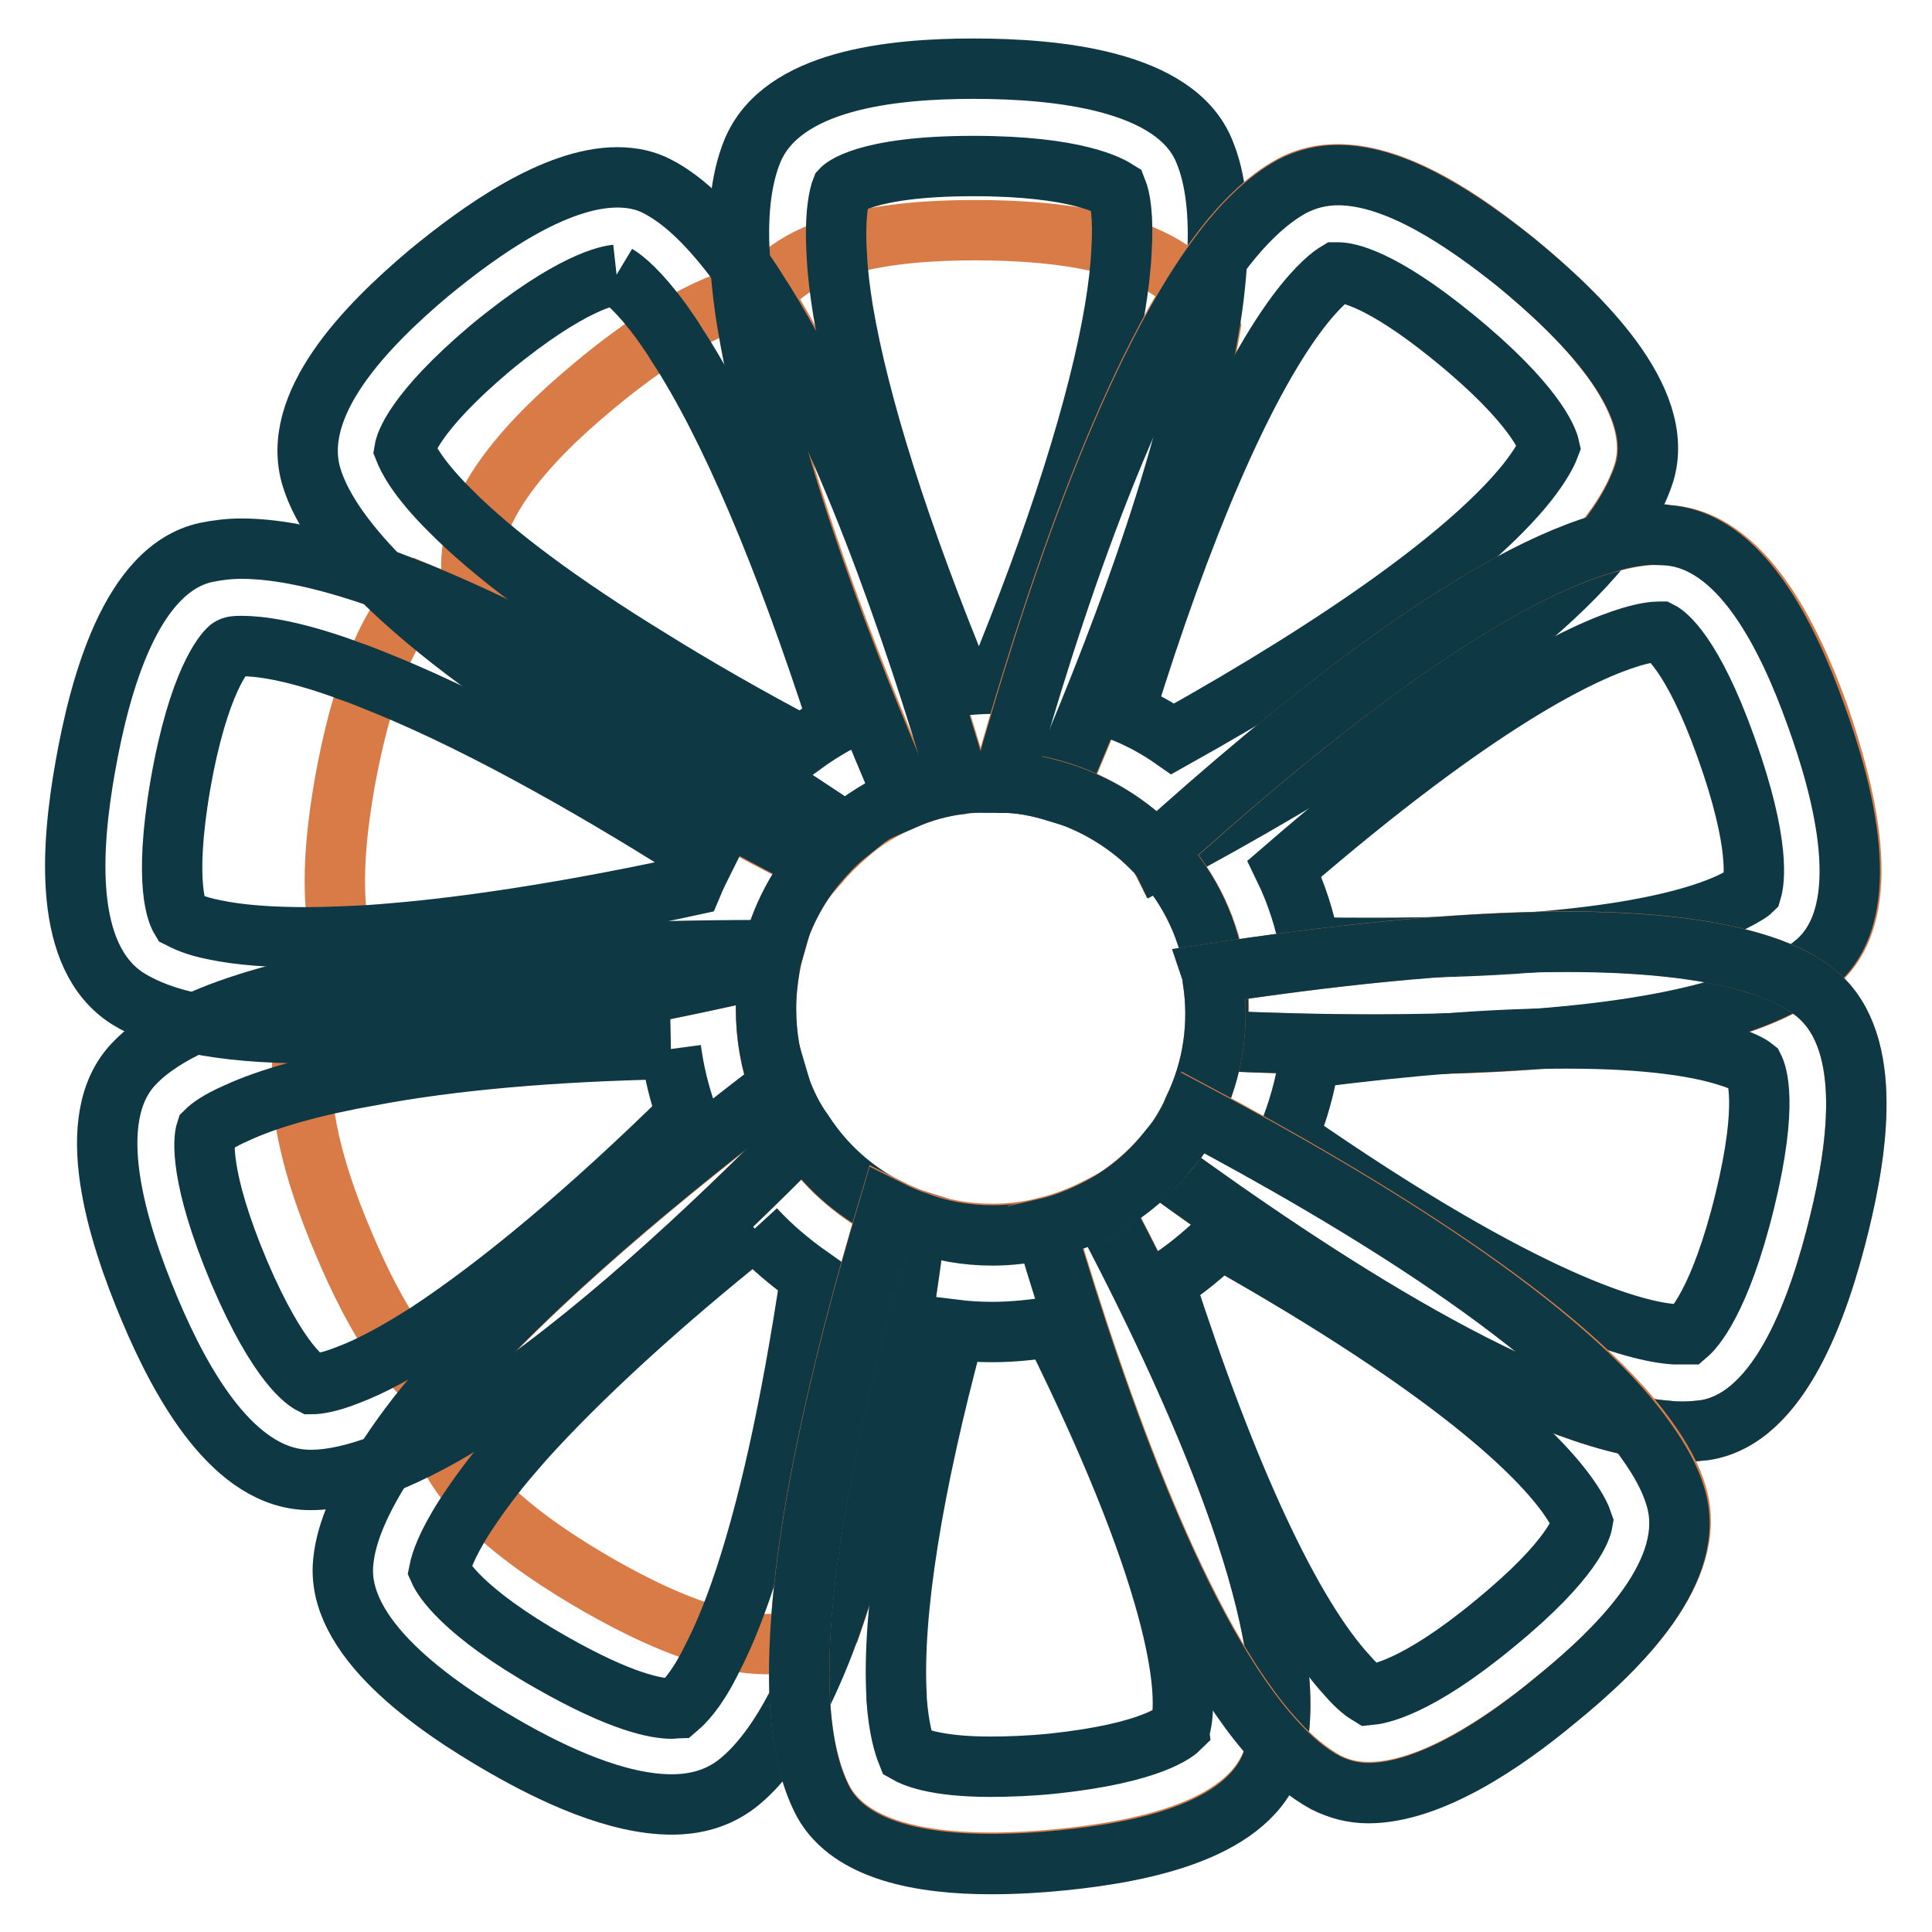
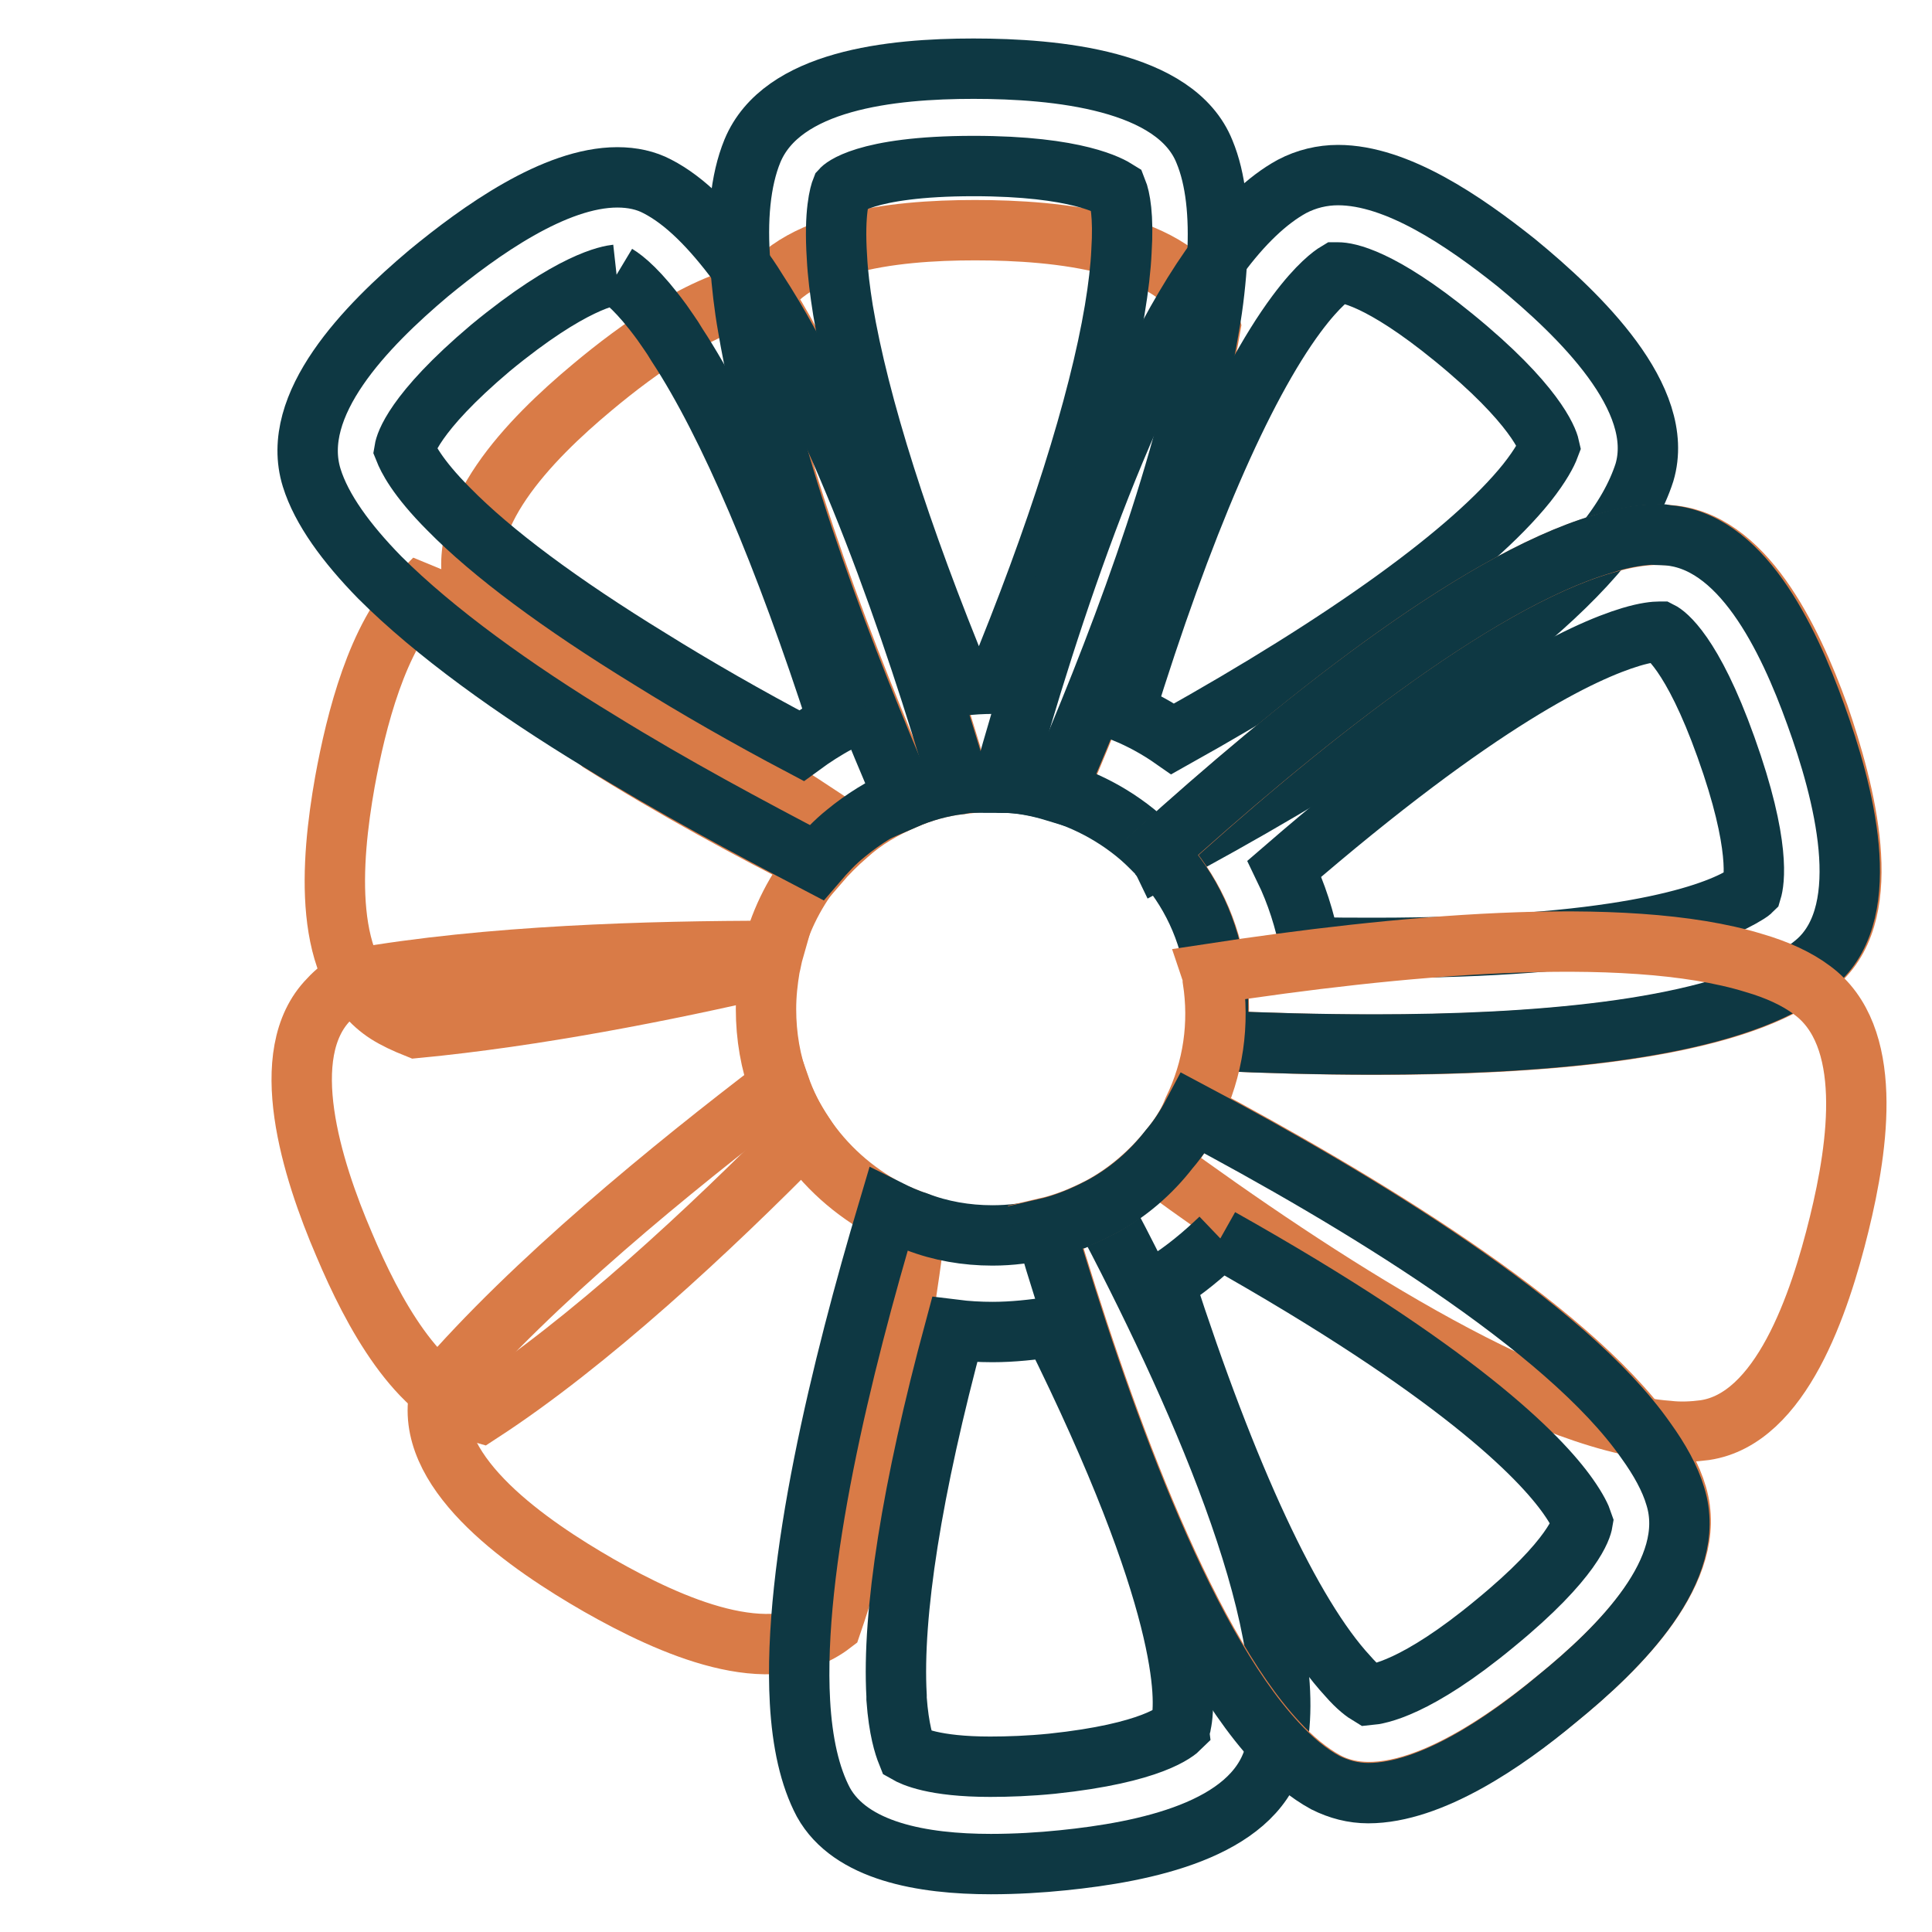
<svg xmlns="http://www.w3.org/2000/svg" version="1.1" x="0px" y="0px" viewBox="0 0 256 256" enable-background="new 0 0 256 256" xml:space="preserve">
  <g>
    <path stroke-width="8" fill-opacity="0" stroke="#d97b47" d="M106.5,150.3C94,163,78,177.9,63.7,187.2c-8.4-2.3-14.3-13.3-18.1-22.3c-4.3-10-9.1-25.3-2-32.5 c0.9-1,2.1-1.9,3.4-2.7c17.6-3.1,39-3.7,55.5-3.7c-0.2,0.7-0.3,1.4-0.5,2.2c-0.3,1.8-0.5,3.6-0.5,5.5c0,3.6,0.6,7.1,1.8,10.3 C104,146.2,105.2,148.3,106.5,150.3z" />
    <path stroke-width="8" fill-opacity="0" stroke="#d97b47" d="M121.4,161.9c-2.2,17.1-5.8,37.6-11.2,53.3c-8.1,6.2-21.3,0.3-30.8-5.1c-9.4-5.4-22.6-14.5-21.3-24.6 c0-0.5,0.1-0.9,0.3-1.5v0c12.2-14.2,30.6-29.2,44.9-40.1c0.8,2.3,1.9,4.5,3.2,6.4c2.8,4.2,6.6,7.6,11.1,10 C118.8,160.9,120.1,161.4,121.4,161.9z M160.4,43.3c-3.3,19.4-12.8,44-20.3,61.5c-2.3-0.7-4.7-1.1-7.2-1.2 c-0.4-0.1-0.9-0.1-1.3-0.1c-1.5,0-2.9,0.1-4.2,0.3c-2.6,0.3-5,1-7.3,2c-7.6-17.6-17.5-42.8-20.8-62.6c0.2-0.6,0.4-1.2,0.6-1.8 c3.9-9.4,18.4-10.9,29.3-10.9s26.8,1.5,30.7,10.9C160,42,160.2,42.6,160.4,43.3z" />
    <path stroke-width="8" fill-opacity="0" stroke="#d97b47" d="M127.2,103.9c-2.6,0.3-5,1-7.3,2c-2.8,1.2-5.4,2.7-7.6,4.7c-1.4,1.2-2.7,2.5-3.9,3.9h0 c-8.9-4.5-19.1-10-28.8-16.1c-2.8-2.3-5.4-4.5-7.6-6.8c-4.5-4.6-7.7-9-9-13.2c-3-9.7,7.1-20.1,15.5-27.1 c6.1-5.1,14.6-11.2,22.3-12.5C111.8,55.9,121.4,84.1,127.2,103.9z" />
    <path stroke-width="8" fill-opacity="0" stroke="#d97b47" d="M112.2,110.5c-1.4,1.2-2.7,2.5-3.9,3.9h0c-2.8,3.4-4.8,7.3-5.9,11.5c-0.2,0.7-0.3,1.4-0.5,2.2 c-13.7,3.2-31,6.6-46.7,8.1c-1.5-0.6-2.8-1.2-3.9-1.9c-8.6-5.5-7.5-20-5.6-30.7c1.5-8.2,4.3-19.3,10-25 C75,86.5,97.6,100.7,112.2,110.5z" />
    <path stroke-width="8" fill-opacity="0" stroke="#0e3843" d="M129,22c13.8,0,18.2,2.7,19,3.2c0.4,1,0.9,3.4,0.6,8.1c-0.1,2.2-0.4,4.8-0.9,7.8 c-2.1,12.5-7.6,29.9-15.7,49.5c-0.2,0-0.4,0-0.5,0c-1.4,0-2.7,0.1-4,0.2c-8.3-20.1-13.7-37.2-15.8-49.7c-0.4-2.5-0.7-4.9-0.8-7 c-0.4-6,0.4-8.5,0.6-9C111.5,25.1,114.3,22,129,22 M129,9.1c-10.9,0-25.4,1.5-29.3,10.9c-1.6,3.9-2.1,9.1-1.6,15.1 c0.2,2.6,0.5,5.4,1,8.2c3.3,19.8,13.2,45,20.8,62.6c2.3-1,4.8-1.7,7.3-2c1.4-0.3,2.8-0.3,4.2-0.3c0.4,0,0.9,0,1.3,0.1 c2.5,0,4.9,0.5,7.2,1.2c7.6-17.5,17.1-42.1,20.3-61.5c0.6-3.3,0.9-6.4,1.1-9.4c0.3-5.5-0.2-10.3-1.7-13.9 C155.8,10.6,139.9,9.1,129,9.1z" />
-     <path stroke-width="8" fill-opacity="0" stroke="#d97b47" d="M217.8,62.5c-0.9,3-2.8,6.3-5.5,9.6c-11.7,14.6-38.2,30.5-58.6,41.4c-0.1-0.2-0.3-0.4-0.5-0.6 c-3.6-3.8-8.2-6.6-13.2-8.1c-2.3-0.7-4.7-1.1-7.2-1.2c6.1-21.8,16.4-53.4,28.6-69.8c3.1-4.2,6.4-7.4,9.7-9.2 c9-4.9,21.1,3.1,29.6,10C209.2,41.6,220.6,52.7,217.8,62.5z" />
    <path stroke-width="8" fill-opacity="0" stroke="#0e3843" d="M177.3,36.1c1.1,0,5.5,0.6,15.3,8.6c10.8,8.8,12.5,13.6,12.7,14.5c-0.3,0.8-1.1,2.4-3,4.8 c-7.3,9.1-23.8,21-46.9,33.9c-2-1.4-4.2-2.6-6.4-3.5c7.6-24.6,15.6-43.1,22.8-52.8c2.9-3.9,4.8-5.2,5.3-5.5 C177.1,36.1,177.1,36.1,177.3,36.1 M177.3,23.2c-2.1,0-4.2,0.5-6.1,1.5c-3.3,1.8-6.6,5-9.7,9.2c-12.2,16.4-22.5,47.9-28.6,69.8 c2.5,0,4.9,0.5,7.2,1.2c5,1.5,9.6,4.3,13.2,8.1c0.2,0.2,0.4,0.4,0.5,0.6c20.4-10.9,46.8-26.9,58.6-41.4c2.7-3.3,4.5-6.5,5.5-9.6 c2.9-9.8-8.6-20.9-17-27.8C194,29.3,185.1,23.2,177.3,23.2L177.3,23.2z" />
    <path stroke-width="8" fill-opacity="0" stroke="#d97b47" d="M241.1,127.3c-1.1,1-2.5,2-4,2.8c-15.5,8.8-50.2,9-75.9,7.8c0.3-1.4,0.3-2.9,0.3-4.3c0-1.4-0.1-2.8-0.3-4.2 c-0.8-6.1-3.4-11.5-7.4-15.9c-0.1-0.2-0.3-0.4-0.5-0.6c17.7-16.1,41.9-35.8,59.1-40.8c3-0.9,5.9-1.4,8.5-1.2 c10.1,0.5,16.4,13.6,20.1,23.8C244.5,104.9,248.6,120.4,241.1,127.3L241.1,127.3z" />
    <path stroke-width="8" fill-opacity="0" stroke="#0e3843" d="M219.9,83.7l0.1,0c0.6,0.3,4.2,2.7,8.7,15.3c4.7,13.1,3.7,18,3.4,19c-0.2,0.2-0.7,0.5-1.4,0.9 c-4.4,2.5-16.6,6.7-48.6,6.7c-2.8,0-5.6,0-8.5-0.1c-0.7-3.6-1.8-7.1-3.4-10.4c25.9-22.4,39.6-28.8,45.9-30.7 C218.1,83.8,219.3,83.7,219.9,83.7 M219.9,70.8c-2.3,0-4.9,0.4-7.6,1.3c-17.2,5.1-41.4,24.8-59.1,40.8c0.2,0.2,0.4,0.4,0.5,0.6 c4,4.3,6.6,9.8,7.4,15.9c0.3,1.4,0.3,2.8,0.3,4.2c0,1.5-0.1,2.9-0.3,4.3c6.6,0.3,13.7,0.5,20.9,0.5c21.2,0,43.4-1.8,54.9-8.3 c1.5-0.9,2.9-1.8,4-2.8c7.5-6.9,3.4-22.4-0.3-32.6c-3.7-10.3-10-23.4-20.1-23.8C220.5,70.8,220.2,70.8,219.9,70.8L219.9,70.8z" />
    <path stroke-width="8" fill-opacity="0" stroke="#d97b47" d="M225.9,189.5c-1.5,0.2-3.2,0.3-4.9,0.1c-17.8-1.3-46.8-20.2-67.6-35.4c1-1,1.9-2.2,2.7-3.4 c0.8-1.2,1.5-2.4,2-3.7c2.7-5.5,3.5-11.5,2.6-17.3c0-0.3,0-0.5-0.1-0.8c23.6-3.6,54.6-6.7,71.8-1.4c3.1,0.9,5.7,2.1,7.7,3.6 c8.2,6,6.2,20.4,3.6,31C241.1,172.8,236,188,225.9,189.5z" />
-     <path stroke-width="8" fill-opacity="0" stroke="#0e3843" d="M207.6,137.6c11.3,0,17.7,1.2,21.2,2.3c2,0.6,3.1,1.2,3.6,1.6c0.3,0.6,2,4.5-1.2,17.6 c-3.3,13.5-6.9,17.1-7.6,17.7c-0.2,0-0.4,0-0.6,0c-0.4,0-0.7,0-1.1,0c-4.8-0.3-19.1-3.7-51.3-26.1c1.4-3.4,2.4-6.9,2.9-10.5 C186.6,138.5,198,137.6,207.6,137.6 M207.6,124.8c-15.2,0-32.5,2-47,4.2c0.1,0.3,0.1,0.5,0.1,0.8c0.9,5.8,0.1,11.8-2.6,17.3 c-0.5,1.3-1.3,2.5-2,3.7c-0.8,1.2-1.7,2.4-2.7,3.4c20.8,15.2,49.8,34.1,67.6,35.4c0.7,0.1,1.4,0.1,2,0.1c1,0,2-0.1,2.9-0.2 c10.1-1.6,15.2-16.7,17.8-27.3c2.6-10.6,4.6-25-3.6-31c-2-1.5-4.7-2.7-7.7-3.6C225.8,125.6,217.1,124.8,207.6,124.8L207.6,124.8z  M32,85.6c2.3,0,6.5,0.5,13.5,3c0.2,0.1,0.5,0.2,0.8,0.3c1.5,0.5,2.9,1.1,4.4,1.7c14.1,5.7,30.3,15.2,42.7,23.1 c-0.6,1.2-1.2,2.4-1.7,3.6c-14.2,3.1-27.2,5.2-37.7,6.2c-2.2,0.2-4.4,0.4-6.6,0.5c-2.4,0.1-4.6,0.2-6.7,0.2c-4.9,0-9-0.3-12.3-1 c-2.6-0.5-3.9-1.2-4.5-1.5c-0.3-0.5-2.3-4.3,0-17.7c2.4-13.7,5.8-17.5,6.5-18.1C30.8,85.6,31.3,85.6,32,85.6 M32,72.7 c-1.7,0-3.2,0.2-4.7,0.5c-10,2.2-14.1,17.7-16,28.4c-1.9,10.7-3,25.2,5.6,30.7c2.4,1.5,5.4,2.6,8.9,3.3c4.3,0.9,9.4,1.3,14.9,1.3 c2.4,0,4.8-0.1,7.4-0.2c2.4-0.1,4.7-0.3,7.1-0.5c15.8-1.5,33-4.9,46.7-8.1c0.1-0.8,0.3-1.5,0.5-2.2c1.1-4.2,3.1-8.2,5.9-11.5h0 c1.2-1.4,2.4-2.7,3.9-3.9c-14.6-9.9-37.2-24-56.6-31.9c-1.8-0.7-3.5-1.4-5.2-2c-0.2,0-0.3-0.1-0.5-0.2C43.2,74.1,37.1,72.7,32,72.7 L32,72.7z" />
-     <path stroke-width="8" fill-opacity="0" stroke="#0e3843" d="M88.9,139c0.4,3,1.1,5.9,2.1,8.7c-13,12.8-24.8,22.6-34.2,28.8c-3.9,2.5-7.5,4.5-10.7,5.7 c-2.5,1-4.1,1.2-4.8,1.2c-0.6-0.3-4.3-2.4-9.6-14.8c-5.4-12.8-4.7-17.8-4.4-18.7c0.5-0.5,1.7-1.4,4-2.4c4.3-2,10.5-3.7,17.9-5 C59.8,140.5,73.1,139.3,88.9,139 M100.9,125.9c-16.2,0-36.9,0.7-54,3.7c-8.2,1.4-15.5,3.4-21.1,6c-3.3,1.5-6.1,3.3-8,5.3 c-7.1,7.3-2.2,22.5,2,32.5c4.2,10,11.2,22.7,21.3,22.7h0.1c2.9,0,6.1-0.8,9.6-2.1c4-1.6,8.4-3.9,12.9-6.9 C78,177.9,94,163,106.5,150.3c-1.3-2-2.4-4.1-3.2-6.4c-1.2-3.2-1.8-6.7-1.8-10.3c0-1.9,0.2-3.7,0.5-5.5c0.1-0.8,0.3-1.5,0.5-2.2 C101.9,125.9,101.4,125.9,100.9,125.9z" />
-     <path stroke-width="8" fill-opacity="0" stroke="#0e3843" d="M100,162.8c2.2,2.4,4.7,4.5,7.4,6.4c-2.6,17.4-5.7,31.4-9.3,41.7c-1.2,3.4-2.4,6.3-3.7,8.8l-0.4,0.8 c-1.9,3.7-3.5,5.2-4.2,5.8c-0.1,0-0.4,0.1-0.8,0.1c-2,0-6.6-0.8-15.9-6.1c-12-6.8-14.5-11.3-14.9-12.2c0.2-1,0.9-3.3,3.4-7.2 c1.7-2.6,3.8-5.5,6.5-8.6l1.3-1.5C76.7,182.7,87.1,173.1,100,162.8 M103.3,143.8c-14.3,10.9-32.7,25.9-44.9,40.1v0 c-3,3.4-5.5,6.8-7.6,10.1c-2.9,4.6-4.9,8.9-5.3,12.8c-1.2,10.1,11.9,19.2,21.3,24.6c6.6,3.8,15,7.7,22.2,7.7c3.2,0,6.1-0.8,8.6-2.7 c3.1-2.4,5.9-6.3,8.3-11.1v0c1.5-3.1,3-6.5,4.3-10.3c5.5-15.6,9-36.1,11.2-53.3c-1.3-0.4-2.6-1-3.8-1.6c-4.5-2.3-8.3-5.7-11.1-10 C105.2,148.3,104,146.2,103.3,143.8L103.3,143.8z" />
-     <path stroke-width="8" fill-opacity="0" stroke="#d97b47" d="M169.2,230.8c-0.1,0.6-0.3,1.2-0.4,1.8c-2.9,9.7-17.2,12.6-28,13.7c-10.8,1.1-26.8,1.2-31.7-7.7 c-1.8-3.4-2.8-7.9-3.1-13.3v0c-1-17.9,5.5-44.4,11.7-65.2c1.2,0.6,2.5,1.2,3.8,1.6c3.1,1.2,6.5,1.8,10,1.8c2.4,0,4.9-0.3,7.1-0.9 c2.6-0.6,5-1.6,7.3-2.8C158.4,183.6,172.3,214.7,169.2,230.8z" />
    <path stroke-width="8" fill-opacity="0" stroke="#0e3843" d="M139.5,175.8c18.1,36.4,17.7,49.4,17,52.6c0,0.2-0.1,0.3-0.1,0.5c-0.5,0.5-3.7,3.4-17,4.8 c-3,0.3-5.8,0.4-8.2,0.4c-7.5,0-10.3-1.4-11-1.8c-0.4-1-1.1-3.1-1.4-7.2v0l0-0.4c-0.6-10.8,2-27.4,7.7-48.5c1.6,0.2,3.3,0.3,5,0.3 C134.2,176.5,136.9,176.2,139.5,175.8 M145.9,160c-2.3,1.2-4.7,2.2-7.3,2.8c-2.3,0.6-4.7,0.9-7.1,0.9c-3.5,0-6.9-0.6-10-1.8 c-1.3-0.4-2.6-1-3.8-1.6c-6.2,20.8-12.7,47.3-11.7,65.2v0c0.3,5.4,1.3,9.9,3.1,13.3c3.6,6.5,13.1,8.2,22.2,8.2 c3.3,0,6.6-0.2,9.5-0.5c10.9-1.1,25.1-4,28-13.7c0.2-0.6,0.3-1.2,0.4-1.8C172.3,214.7,158.4,183.6,145.9,160z" />
    <path stroke-width="8" fill-opacity="0" stroke="#d97b47" d="M206.3,225.1c-8.4,6.9-21.7,15.8-30.6,11c-2.2-1.2-4.4-3-6.5-5.3c-12.7-13.7-23.7-44.8-30.6-68.1 c2.6-0.6,5-1.6,7.3-2.8c3.5-1.9,6.6-4.6,9.1-7.7c1.2-1.5,2.3-3.1,3.2-4.8c21.4,11.4,49.4,28.2,60.1,43.3c1.8,2.5,3.2,5,3.9,7.4 C225.1,207.9,214.8,218.2,206.3,225.1z" />
    <path stroke-width="8" fill-opacity="0" stroke="#0e3843" d="M161.7,164.1c31.3,17.6,42.3,28.8,46.1,34.2c1.2,1.7,1.7,2.8,1.9,3.4c-0.1,0.6-1.1,4.8-11.6,13.4 c-10.5,8.7-15.6,9.4-16.7,9.5c-0.5-0.3-1.5-1-2.8-2.5c-7.5-8.1-16-26.4-24.3-52.1C157,168.3,159.4,166.3,161.7,164.1 M158.1,147.5 c-0.9,1.7-1.9,3.3-3.2,4.8c-2.4,3.1-5.5,5.8-9.1,7.7c-2.3,1.2-4.7,2.2-7.3,2.8c6.9,23.3,17.9,54.4,30.6,68.1 c2.1,2.3,4.3,4.1,6.5,5.3c1.8,0.9,3.7,1.4,5.7,1.4c8.3,0,18.2-6.8,24.9-12.4c8.5-6.9,18.8-17.2,15.8-26.9c-0.7-2.4-2.1-4.9-3.9-7.4 C207.5,175.7,179.6,158.9,158.1,147.5L158.1,147.5z" />
    <path stroke-width="8" fill-opacity="0" stroke="#0e3843" d="M81.7,36.4c1,0.6,3,2.2,6,6.3c0.6,0.9,1.3,1.8,2,3c6.9,10.5,14.3,28,21.4,50c-1.7,0.9-3.4,2-4.9,3.1 c-7.2-3.8-14-7.7-20.1-11.5c-11.9-7.3-20.9-14-26.6-19.8c-4.3-4.3-5.5-6.9-5.9-7.9c0.1-0.6,1.1-4.8,11.4-13.5 C75.8,37.2,80.8,36.5,81.7,36.4 M81.8,23.5c-8.3,0-18.2,7.1-25,12.7c-8.3,7-18.5,17.4-15.5,27.1c1.3,4.2,4.6,8.7,9,13.2 c7.3,7.3,17.9,14.9,29.1,21.7c9.7,6,20,11.5,28.8,16.1h0c1.2-1.4,2.4-2.7,3.9-3.9c2.3-1.9,4.9-3.5,7.6-4.7c2.3-1,4.8-1.7,7.3-2 c-5.8-19.7-15.4-47.9-26.7-65.2c-0.8-1.3-1.6-2.5-2.5-3.6c-3.5-4.7-7-8.3-10.7-10.2C85.6,23.9,83.8,23.5,81.8,23.5z" />
  </g>
</svg>